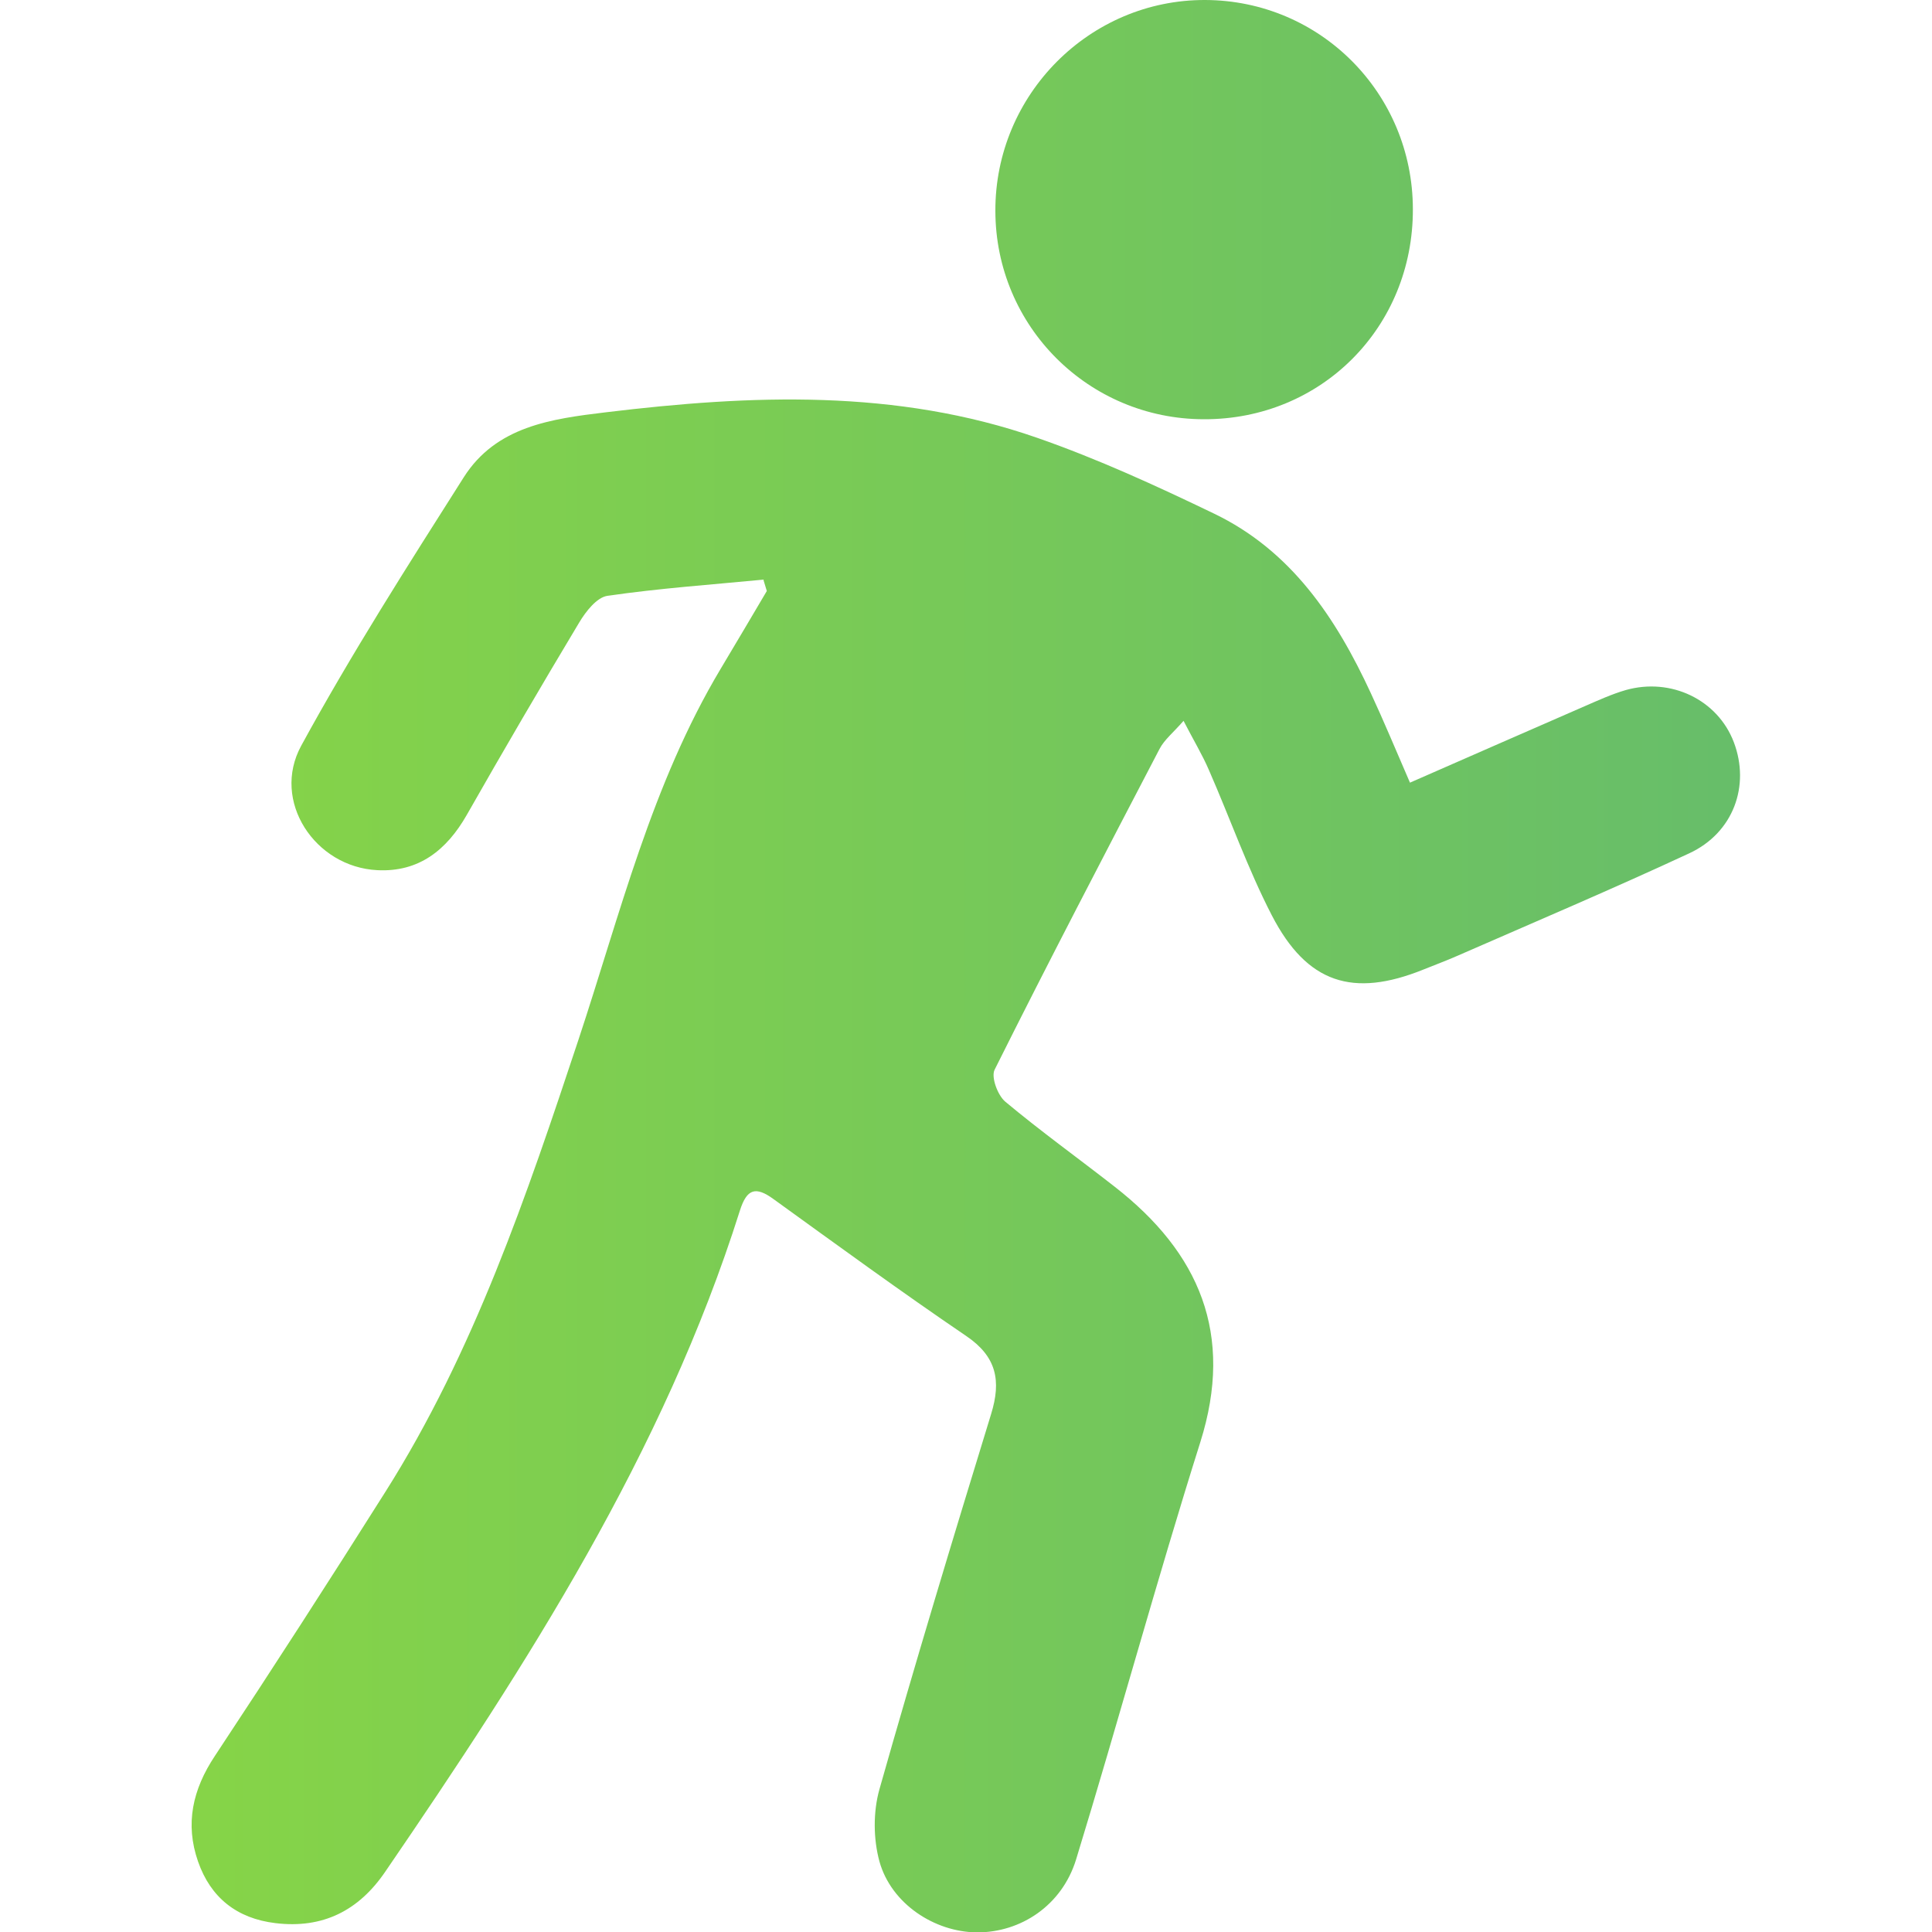
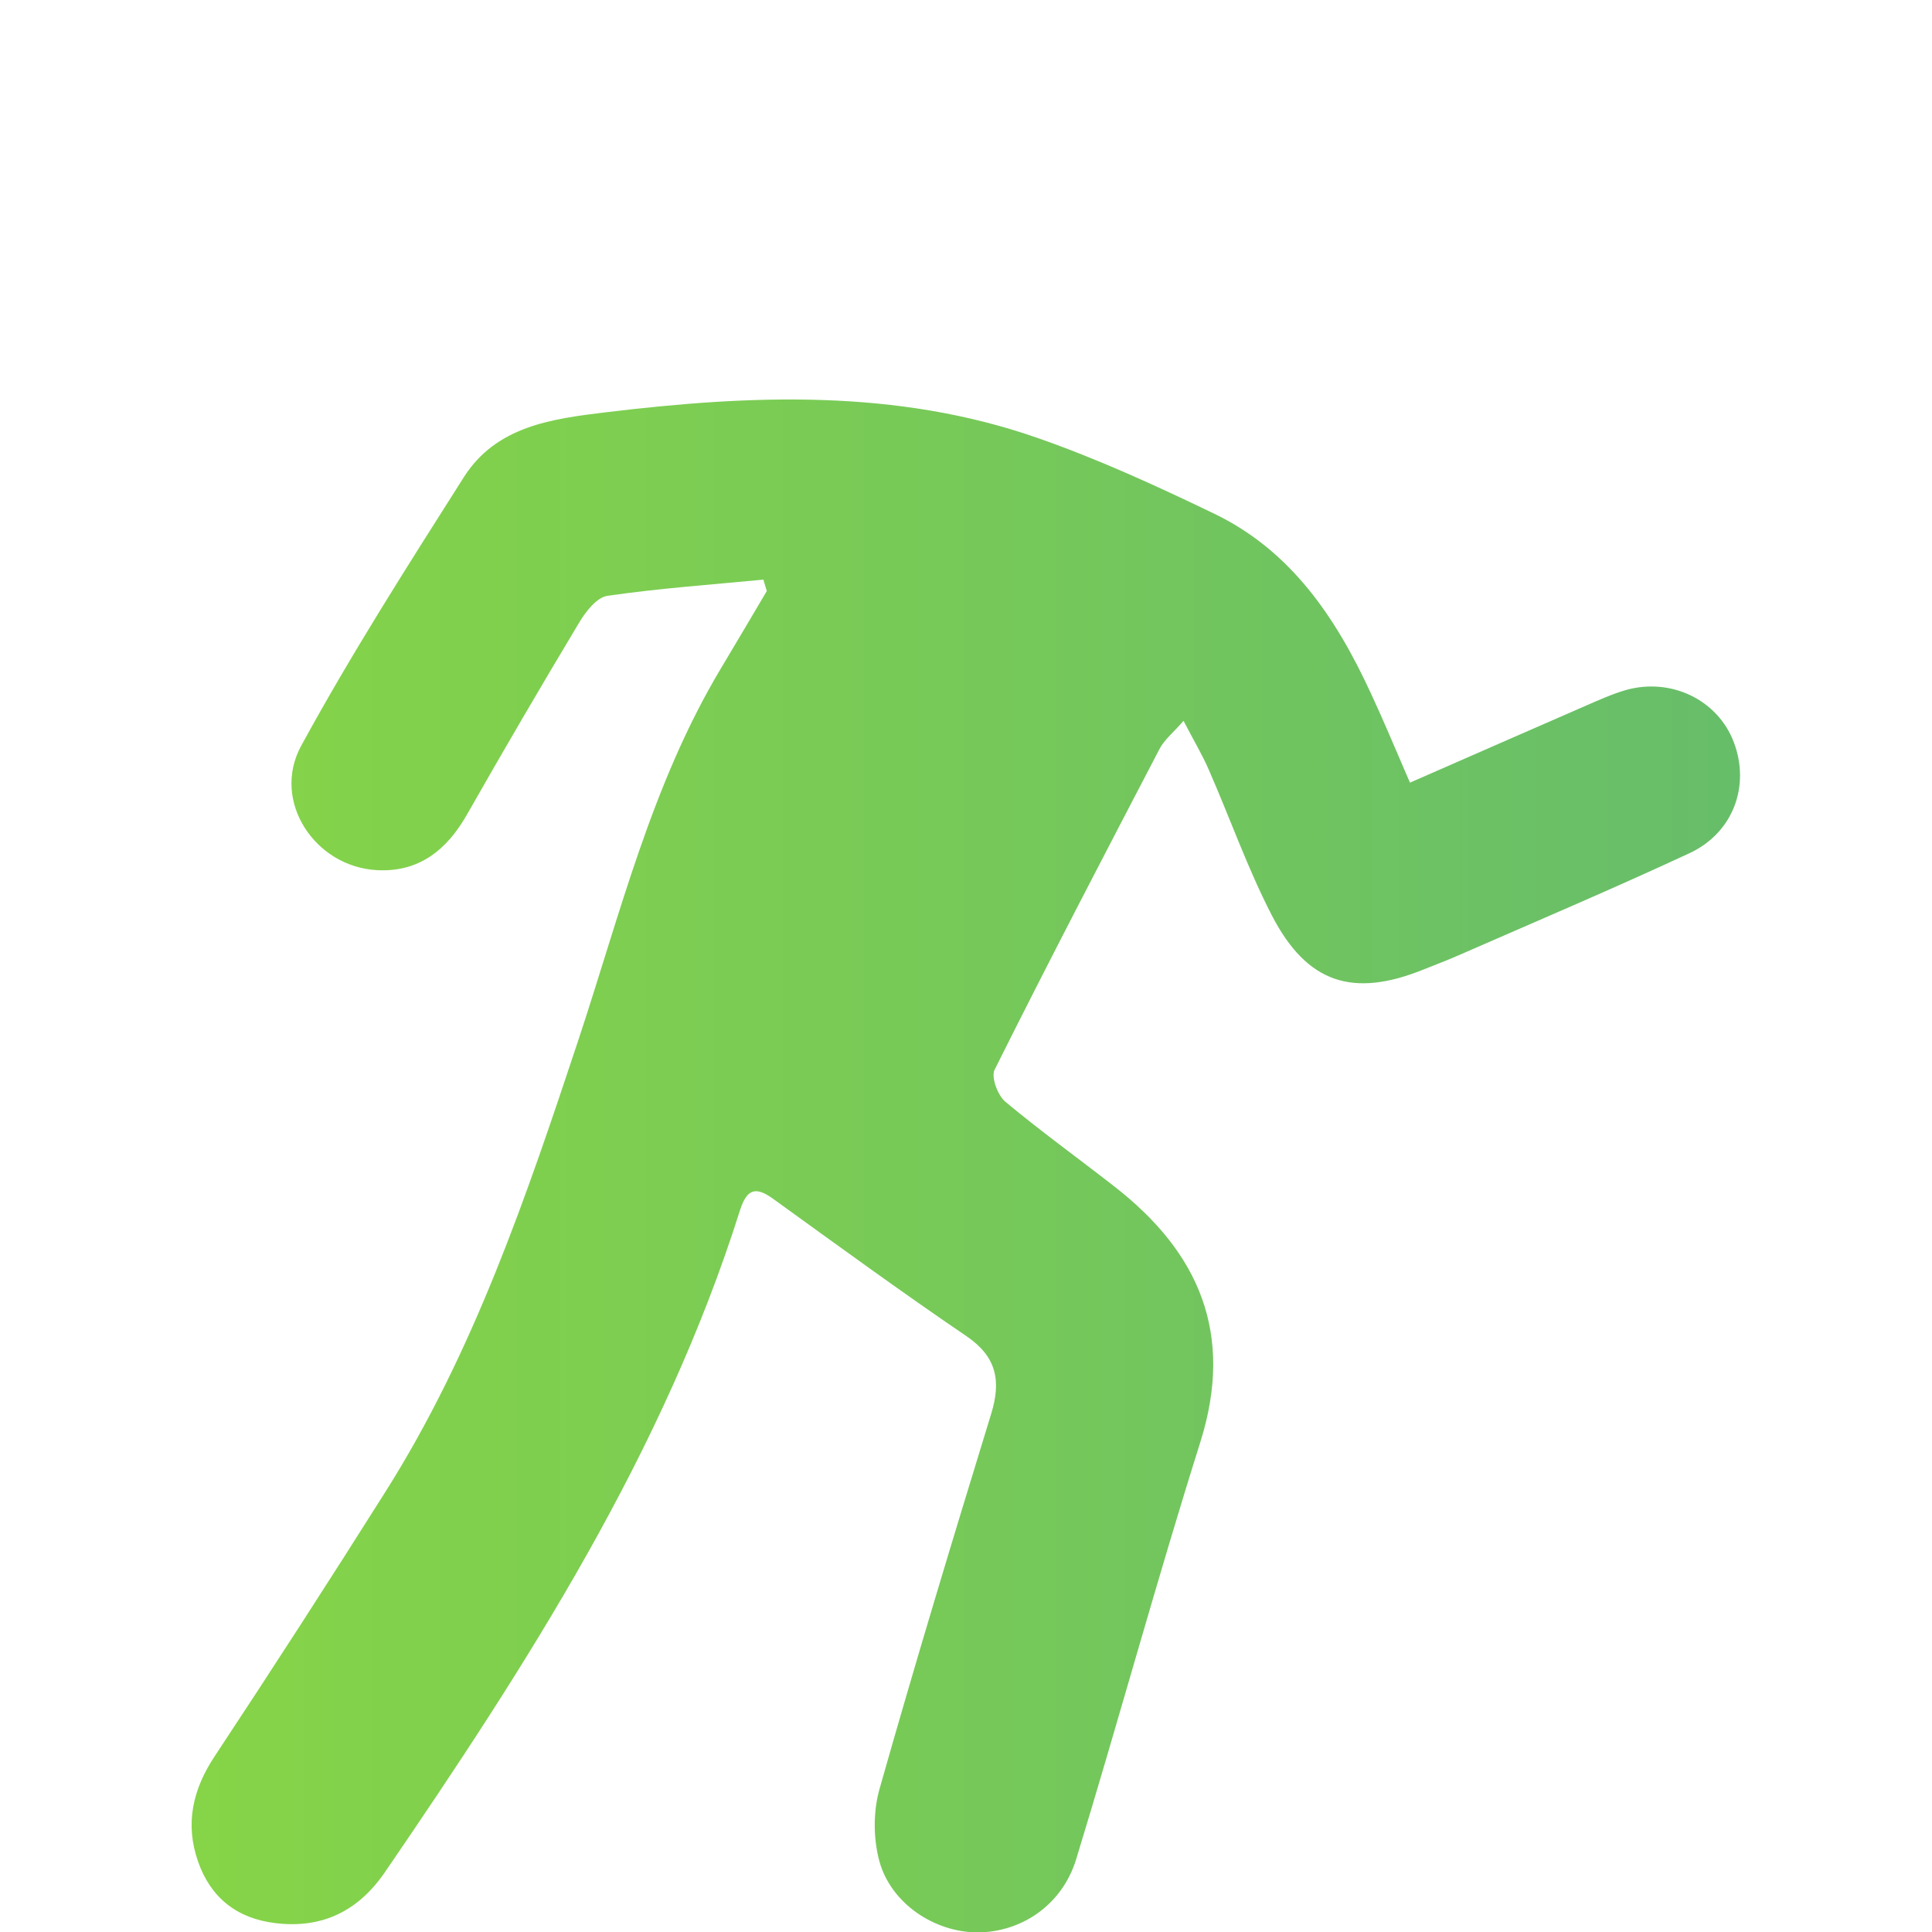
<svg xmlns="http://www.w3.org/2000/svg" xmlns:xlink="http://www.w3.org/1999/xlink" id="Layer_1" data-name="Layer 1" viewBox="0 0 100 100">
  <defs>
    <style> .cls-1 { fill: url(#linear-gradient); } .cls-2 { fill: url(#linear-gradient-2); } </style>
    <linearGradient id="linear-gradient" x1="-.22" y1="60.34" x2="102.51" y2="60.34" gradientUnits="userSpaceOnUse">
      <stop offset="0" stop-color="#8ad743" />
      <stop offset="1" stop-color="#62ba6f" />
    </linearGradient>
    <linearGradient id="linear-gradient-2" y1="10.85" x2="102.51" y2="10.85" xlink:href="#linear-gradient" />
  </defs>
-   <path class="cls-1" d="m39.53,30c-2.7.26-5.41.45-8.09.84-.55.08-1.12.81-1.46,1.38-1.98,3.3-3.92,6.62-5.82,9.96-1.04,1.82-2.48,2.97-4.63,2.86-3.23-.16-5.5-3.58-3.94-6.44,2.59-4.75,5.51-9.32,8.41-13.89,1.68-2.65,4.54-3.03,7.36-3.37,7.52-.91,15.03-1.22,22.32,1.32,3.13,1.09,6.16,2.48,9.15,3.92,4,1.92,6.32,5.4,8.12,9.29.68,1.46,1.3,2.96,2.03,4.64,3.11-1.36,6.08-2.67,9.05-3.96.69-.3,1.39-.62,2.11-.83,2.36-.67,4.77.51,5.6,2.69.86,2.26-.02,4.7-2.31,5.76-3.96,1.84-7.99,3.55-11.99,5.3-.59.26-1.19.48-1.78.72-3.63,1.46-6.01.71-7.83-2.81-1.25-2.42-2.16-5.02-3.26-7.53-.34-.79-.79-1.53-1.31-2.54-.52.6-.99.97-1.24,1.45-2.88,5.52-5.76,11.04-8.54,16.61-.19.38.16,1.32.55,1.65,1.83,1.53,3.78,2.93,5.66,4.4,4.39,3.42,6.2,7.63,4.44,13.22-2.26,7.16-4.23,14.41-6.43,21.6-.73,2.38-2.86,3.79-5.14,3.78-2.19-.02-4.43-1.48-5.04-3.67-.32-1.17-.33-2.57,0-3.74,1.84-6.5,3.8-12.97,5.78-19.42.53-1.72.29-2.97-1.29-4.04-3.37-2.29-6.67-4.7-9.98-7.09-.91-.66-1.37-.54-1.73.59-3.97,12.56-11.01,23.48-18.36,34.23-1.37,2.01-3.23,2.96-5.69,2.66-1.99-.24-3.35-1.32-4-3.19-.68-1.95-.28-3.73.87-5.46,2.99-4.52,5.93-9.08,8.82-13.66,4.59-7.26,7.32-15.34,10-23.41,2.16-6.52,3.79-13.23,7.36-19.2.8-1.34,1.6-2.69,2.39-4.03-.06-.19-.11-.37-.17-.56Z" />
-   <path class="cls-2" d="m73.13,10.82c.02,6.12-4.74,10.9-10.82,10.88-5.97-.01-10.78-4.81-10.79-10.78C51.5,4.9,56.4-.02,62.38,0c5.96.02,10.74,4.83,10.75,10.82Z" />
+   <path class="cls-1" d="m39.53,30c-2.7.26-5.41.45-8.09.84-.55.08-1.12.81-1.46,1.38-1.98,3.3-3.92,6.62-5.82,9.96-1.04,1.82-2.48,2.97-4.63,2.86-3.23-.16-5.5-3.58-3.94-6.44,2.59-4.75,5.51-9.32,8.41-13.89,1.68-2.65,4.54-3.03,7.36-3.37,7.52-.91,15.03-1.22,22.32,1.32,3.13,1.09,6.16,2.48,9.15,3.92,4,1.92,6.32,5.4,8.12,9.29.68,1.46,1.3,2.96,2.03,4.64,3.11-1.36,6.08-2.67,9.05-3.96.69-.3,1.39-.62,2.11-.83,2.36-.67,4.77.51,5.6,2.69.86,2.26-.02,4.7-2.31,5.76-3.96,1.84-7.99,3.55-11.99,5.3-.59.26-1.19.48-1.78.72-3.63,1.46-6.01.71-7.83-2.81-1.25-2.42-2.16-5.02-3.26-7.53-.34-.79-.79-1.53-1.31-2.54-.52.6-.99.97-1.24,1.45-2.88,5.52-5.76,11.04-8.54,16.61-.19.38.16,1.32.55,1.65,1.83,1.53,3.78,2.93,5.66,4.4,4.39,3.42,6.2,7.63,4.44,13.22-2.26,7.16-4.23,14.41-6.43,21.6-.73,2.38-2.86,3.79-5.14,3.78-2.19-.02-4.43-1.48-5.04-3.67-.32-1.17-.33-2.57,0-3.74,1.84-6.5,3.8-12.97,5.78-19.42.53-1.72.29-2.97-1.29-4.04-3.37-2.29-6.67-4.7-9.98-7.09-.91-.66-1.37-.54-1.73.59-3.97,12.56-11.01,23.48-18.36,34.23-1.37,2.01-3.23,2.96-5.69,2.66-1.99-.24-3.35-1.32-4-3.19-.68-1.95-.28-3.73.87-5.46,2.99-4.52,5.93-9.08,8.82-13.66,4.59-7.26,7.32-15.34,10-23.41,2.16-6.52,3.79-13.23,7.36-19.2.8-1.34,1.6-2.69,2.39-4.03-.06-.19-.11-.37-.17-.56" />
</svg>